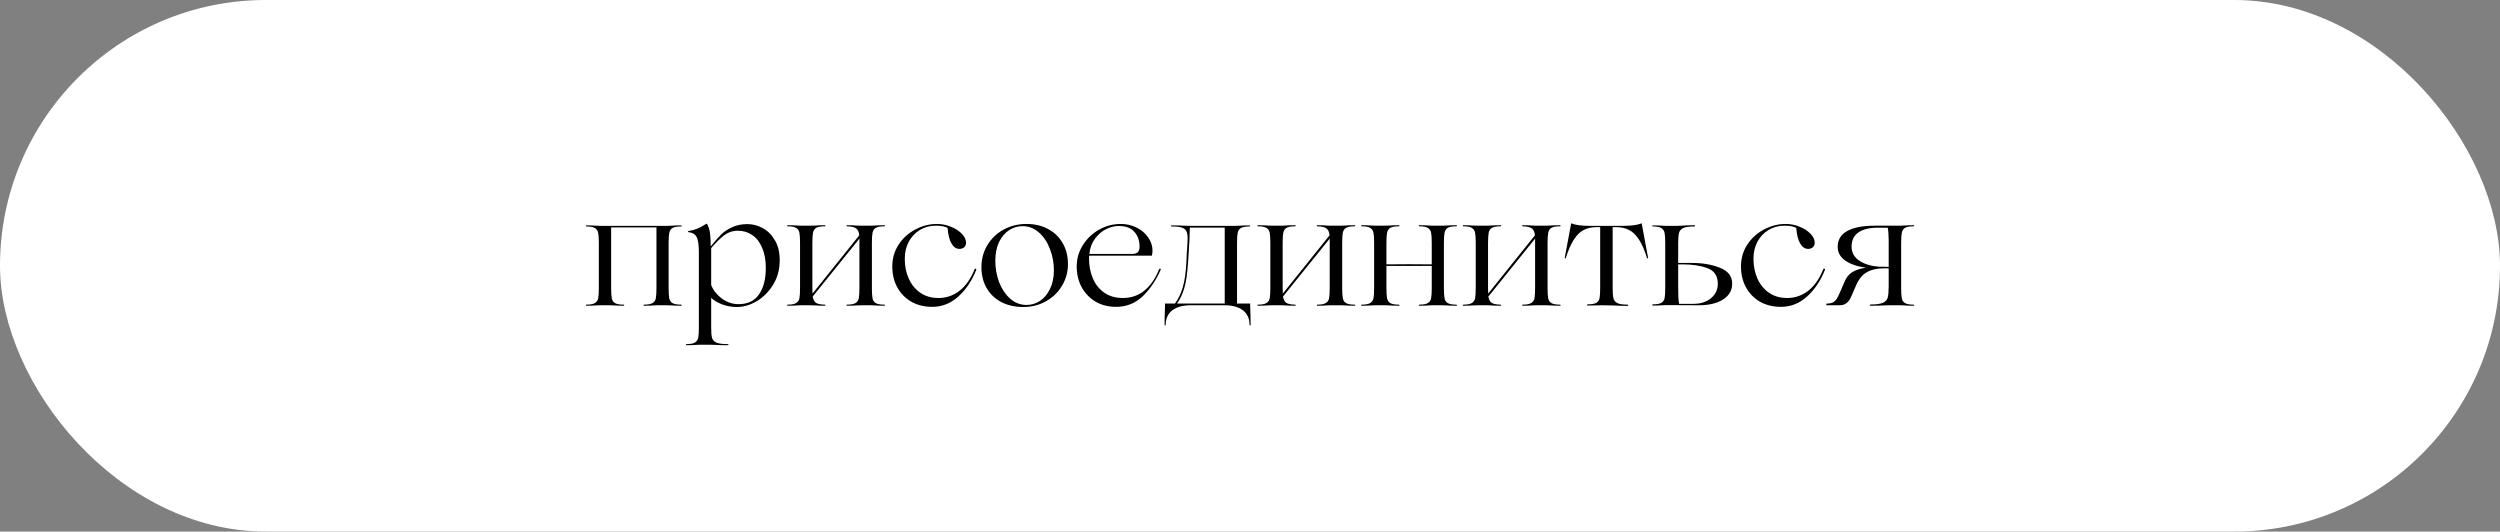
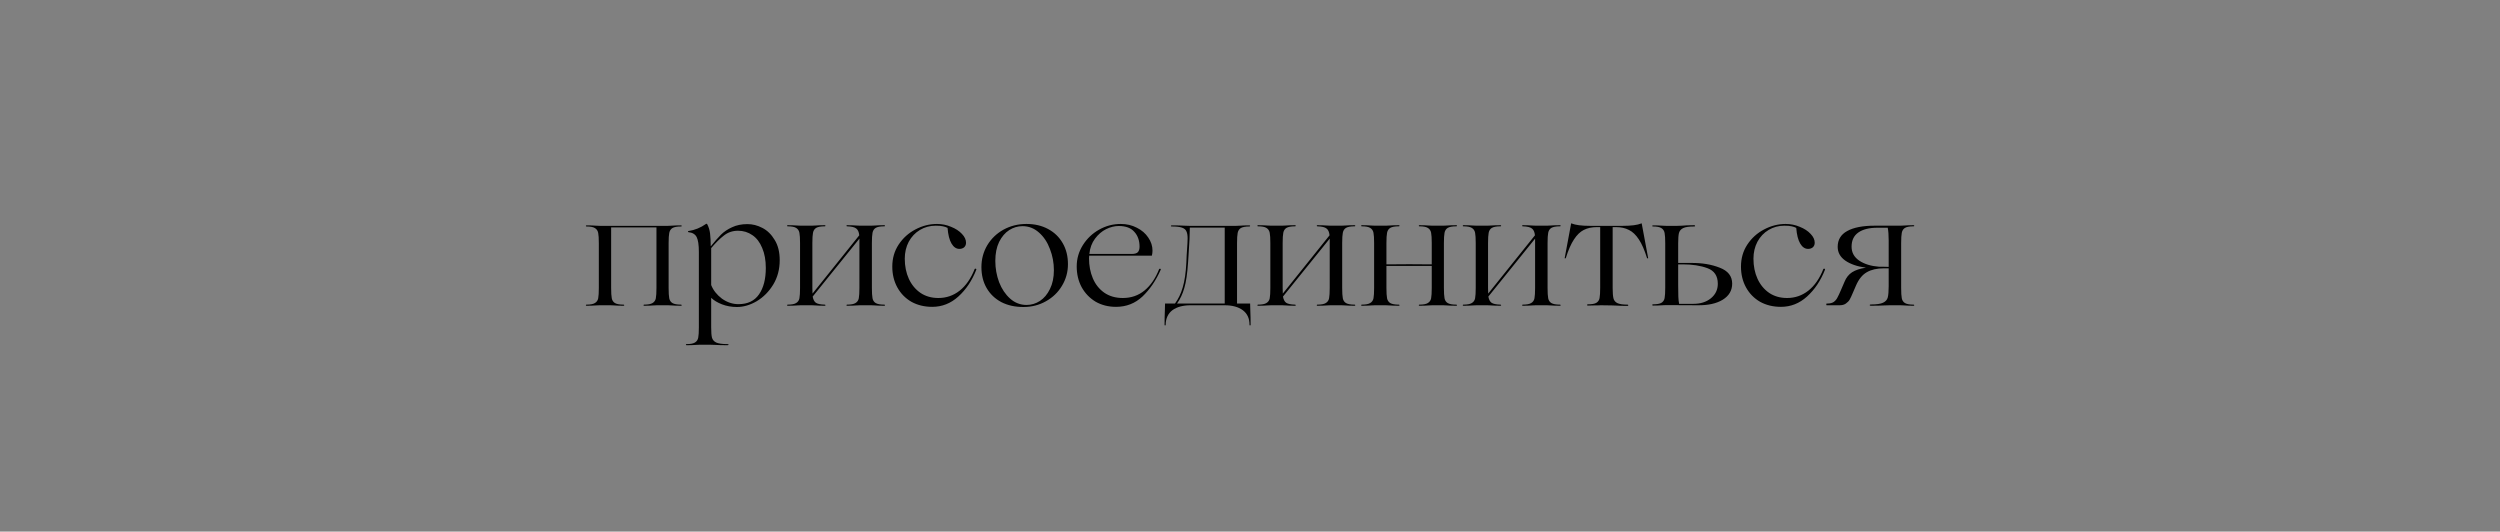
<svg xmlns="http://www.w3.org/2000/svg" width="475" height="101" viewBox="0 0 475 101" fill="none">
  <rect x="0" y="0" width="475" height="101" fill="#808080" stroke="none" />
-   <rect width="475" height="101" rx="50.5" fill="white" />
-   <path d="M129.377 57.88C129.477 57.88 129.527 57.92 129.527 58C129.527 58.06 129.477 58.09 129.377 58.09C128.657 58.09 128.057 58.07 127.577 58.03C127.437 58.01 127.217 58 126.917 58H124.847C124.547 58 124.327 58.01 124.187 58.03C123.707 58.07 123.107 58.09 122.387 58.09C122.307 58.09 122.267 58.06 122.267 58C122.267 57.92 122.307 57.88 122.387 57.88C123.127 57.88 123.657 57.78 123.977 57.58C124.317 57.38 124.527 57.08 124.607 56.68C124.687 56.26 124.727 55.6 124.727 54.7V43.21H116.117V54.7C116.117 55.6 116.157 56.26 116.237 56.68C116.317 57.08 116.517 57.38 116.837 57.58C117.177 57.78 117.717 57.88 118.457 57.88C118.557 57.88 118.607 57.92 118.607 58C118.607 58.06 118.557 58.09 118.457 58.09C117.737 58.09 117.137 58.07 116.657 58.03C116.497 58.01 116.267 58 115.967 58H113.927C113.627 58 113.397 58.01 113.237 58.03C112.717 58.07 112.117 58.09 111.437 58.09C111.357 58.09 111.317 58.06 111.317 58C111.317 57.92 111.357 57.88 111.437 57.88C112.177 57.88 112.707 57.78 113.027 57.58C113.367 57.38 113.577 57.08 113.657 56.68C113.737 56.26 113.777 55.6 113.777 54.7V46.21C113.777 45.31 113.737 44.66 113.657 44.26C113.577 43.84 113.367 43.53 113.027 43.33C112.707 43.13 112.177 43.03 111.437 43.03C111.357 43.03 111.317 43 111.317 42.94C111.317 42.86 111.357 42.82 111.437 42.82C112.117 42.82 112.717 42.84 113.237 42.88C113.397 42.9 113.627 42.91 113.927 42.91H126.917C127.217 42.91 127.437 42.9 127.577 42.88C128.057 42.84 128.657 42.82 129.377 42.82C129.477 42.82 129.527 42.86 129.527 42.94C129.527 43 129.477 43.03 129.377 43.03C128.637 43.03 128.097 43.13 127.757 43.33C127.437 43.53 127.237 43.84 127.157 44.26C127.077 44.66 127.037 45.31 127.037 46.21V54.7C127.037 55.6 127.077 56.26 127.157 56.68C127.237 57.08 127.437 57.38 127.757 57.58C128.097 57.78 128.637 57.88 129.377 57.88ZM142.024 42.58C142.984 42.58 143.924 42.82 144.844 43.3C145.784 43.78 146.564 44.54 147.184 45.58C147.824 46.6 148.144 47.89 148.144 49.45C148.144 51.17 147.734 52.71 146.914 54.07C146.094 55.41 145.054 56.46 143.794 57.22C142.534 57.96 141.274 58.33 140.014 58.33C138.994 58.33 138.044 58.16 137.164 57.82C136.304 57.48 135.624 57.07 135.124 56.59V62.2C135.124 63.1 135.174 63.75 135.274 64.15C135.394 64.57 135.664 64.88 136.084 65.08C136.524 65.28 137.234 65.38 138.214 65.38C138.354 65.38 138.424 65.41 138.424 65.47C138.424 65.55 138.354 65.59 138.214 65.59C137.314 65.59 136.524 65.57 135.844 65.53C135.644 65.51 135.344 65.5 134.944 65.5H132.934C132.634 65.5 132.404 65.51 132.244 65.53C131.724 65.57 131.124 65.59 130.444 65.59C130.364 65.59 130.324 65.55 130.324 65.47C130.324 65.41 130.364 65.38 130.444 65.38C131.184 65.38 131.714 65.28 132.034 65.08C132.374 64.88 132.584 64.57 132.664 64.15C132.744 63.75 132.784 63.1 132.784 62.2V47.89C132.784 46.53 132.644 45.58 132.364 45.04C132.084 44.5 131.564 44.19 130.804 44.11C130.744 44.09 130.714 44.06 130.714 44.02C130.714 43.96 130.744 43.92 130.804 43.9C132.004 43.72 133.114 43.27 134.134 42.55C134.174 42.53 134.214 42.52 134.254 42.52C134.294 42.5 134.324 42.51 134.344 42.55C134.644 43.09 134.834 43.7 134.914 44.38C134.994 45.06 135.034 45.85 135.034 46.75H135.094C135.794 45.87 136.424 45.15 136.984 44.59C137.544 44.03 138.244 43.56 139.084 43.18C139.924 42.78 140.904 42.58 142.024 42.58ZM140.224 43.84C139.204 43.84 138.314 44.14 137.554 44.74C136.794 45.32 135.984 46.12 135.124 47.14V54.16C135.524 55.16 136.204 56.02 137.164 56.74C138.144 57.44 139.194 57.79 140.314 57.79C142.054 57.79 143.354 57.17 144.214 55.93C145.074 54.69 145.504 53.02 145.504 50.92C145.504 49.44 145.274 48.17 144.814 47.11C144.374 46.03 143.754 45.22 142.954 44.68C142.154 44.12 141.244 43.84 140.224 43.84ZM167.999 57.88C168.099 57.88 168.149 57.92 168.149 58C168.149 58.06 168.099 58.09 167.999 58.09C167.279 58.09 166.679 58.07 166.199 58.03C166.039 58.01 165.809 58 165.509 58H163.439C163.139 58 162.909 58.01 162.749 58.03C162.269 58.07 161.669 58.09 160.949 58.09C160.869 58.09 160.829 58.06 160.829 58C160.829 57.92 160.869 57.88 160.949 57.88C161.689 57.88 162.219 57.78 162.539 57.58C162.879 57.38 163.089 57.08 163.169 56.68C163.249 56.26 163.289 55.6 163.289 54.7V46.18V45.34L154.409 56.35C154.509 56.91 154.709 57.3 155.009 57.52C155.329 57.74 155.889 57.86 156.689 57.88C156.789 57.88 156.839 57.92 156.839 58C156.839 58.06 156.789 58.09 156.689 58.09C155.969 58.09 155.369 58.07 154.889 58.03C154.749 58.01 154.529 58 154.229 58H152.159C151.859 58 151.629 58.01 151.469 58.03C150.949 58.07 150.349 58.09 149.669 58.09C149.589 58.09 149.549 58.06 149.549 58C149.549 57.92 149.589 57.88 149.669 57.88C150.409 57.88 150.939 57.78 151.259 57.58C151.599 57.38 151.809 57.08 151.889 56.68C151.969 56.26 152.009 55.6 152.009 54.7V46.18C152.009 45.28 151.969 44.63 151.889 44.23C151.809 43.81 151.599 43.5 151.259 43.3C150.939 43.1 150.409 43 149.669 43C149.589 43 149.549 42.97 149.549 42.91C149.549 42.83 149.589 42.79 149.669 42.79C150.349 42.79 150.949 42.81 151.469 42.85C151.629 42.87 151.859 42.88 152.159 42.88H154.229C154.529 42.88 154.749 42.87 154.889 42.85C155.369 42.81 155.969 42.79 156.689 42.79C156.789 42.79 156.839 42.83 156.839 42.91C156.839 42.97 156.789 43 156.689 43C155.949 43 155.409 43.1 155.069 43.3C154.749 43.5 154.549 43.81 154.469 44.23C154.389 44.63 154.349 45.28 154.349 46.18V54.7C154.349 55.2 154.359 55.56 154.379 55.78L163.259 44.71C163.199 44.09 163.009 43.66 162.689 43.42C162.369 43.16 161.789 43.02 160.949 43C160.869 43 160.829 42.97 160.829 42.91C160.829 42.83 160.869 42.79 160.949 42.79C161.669 42.79 162.269 42.81 162.749 42.85C162.909 42.87 163.139 42.88 163.439 42.88H165.509C165.809 42.88 166.039 42.87 166.199 42.85C166.679 42.81 167.279 42.79 167.999 42.79C168.099 42.79 168.149 42.83 168.149 42.91C168.149 42.97 168.099 43 167.999 43C167.259 43 166.719 43.1 166.379 43.3C166.059 43.5 165.859 43.81 165.779 44.23C165.699 44.63 165.659 45.28 165.659 46.18V54.7C165.659 55.6 165.699 56.26 165.779 56.68C165.859 57.08 166.059 57.38 166.379 57.58C166.719 57.78 167.259 57.88 167.999 57.88ZM177.126 58.3C175.646 58.3 174.326 57.98 173.166 57.34C172.026 56.68 171.136 55.77 170.496 54.61C169.856 53.45 169.536 52.13 169.536 50.65C169.536 49.09 169.936 47.7 170.736 46.48C171.556 45.24 172.616 44.28 173.916 43.6C175.236 42.9 176.606 42.55 178.026 42.55C178.966 42.55 179.856 42.73 180.696 43.09C181.556 43.43 182.246 43.88 182.766 44.44C183.286 44.98 183.546 45.54 183.546 46.12C183.546 46.48 183.426 46.77 183.186 46.99C182.946 47.19 182.646 47.29 182.286 47.29C181.686 47.29 181.186 46.95 180.786 46.27C180.386 45.59 180.136 44.6 180.036 43.3C179.776 43.16 179.486 43.06 179.166 43C178.846 42.92 178.386 42.88 177.786 42.88C176.686 42.88 175.686 43.15 174.786 43.69C173.886 44.23 173.176 44.98 172.656 45.94C172.156 46.9 171.906 47.97 171.906 49.15C171.906 50.57 172.166 51.85 172.686 52.99C173.206 54.11 173.946 55 174.906 55.66C175.866 56.3 176.996 56.62 178.296 56.62C179.796 56.62 181.136 56.16 182.316 55.24C183.516 54.3 184.476 52.92 185.196 51.1L185.316 51.04C185.376 51.04 185.426 51.06 185.466 51.1C185.506 51.14 185.516 51.19 185.496 51.25C184.676 53.33 183.536 55.03 182.076 56.35C180.636 57.65 178.986 58.3 177.126 58.3ZM194.45 58.33C192.85 58.33 191.45 58.02 190.25 57.4C189.05 56.76 188.12 55.87 187.46 54.73C186.8 53.59 186.47 52.26 186.47 50.74C186.47 49.24 186.84 47.86 187.58 46.6C188.34 45.34 189.37 44.35 190.67 43.63C191.99 42.91 193.44 42.55 195.02 42.55C196.58 42.55 197.95 42.87 199.13 43.51C200.33 44.15 201.26 45.05 201.92 46.21C202.58 47.35 202.91 48.68 202.91 50.2C202.91 51.68 202.53 53.05 201.77 54.31C201.03 55.55 200.01 56.53 198.71 57.25C197.43 57.97 196.01 58.33 194.45 58.33ZM195.05 57.94C195.95 57.94 196.79 57.69 197.57 57.19C198.37 56.67 199.01 55.91 199.49 54.91C199.99 53.91 200.24 52.72 200.24 51.34C200.24 49.94 199.99 48.6 199.49 47.32C199.01 46.02 198.31 44.97 197.39 44.17C196.49 43.37 195.45 42.97 194.27 42.97C193.37 42.97 192.53 43.22 191.75 43.72C190.97 44.22 190.33 44.97 189.83 45.97C189.35 46.97 189.11 48.17 189.11 49.57C189.11 50.97 189.35 52.32 189.83 53.62C190.33 54.9 191.03 55.94 191.93 56.74C192.83 57.54 193.87 57.94 195.05 57.94ZM220.235 51.13C220.315 51.05 220.395 51.03 220.475 51.07C220.555 51.11 220.575 51.17 220.535 51.25C219.635 53.29 218.485 54.98 217.085 56.32C215.685 57.64 214.005 58.3 212.045 58.3C210.585 58.3 209.285 57.97 208.145 57.31C207.025 56.63 206.145 55.71 205.505 54.55C204.885 53.39 204.575 52.08 204.575 50.62C204.575 49.16 204.965 47.81 205.745 46.57C206.525 45.33 207.555 44.35 208.835 43.63C210.115 42.91 211.485 42.55 212.945 42.55C214.065 42.55 215.085 42.79 216.005 43.27C216.925 43.73 217.645 44.35 218.165 45.13C218.705 45.91 218.975 46.74 218.975 47.62C218.975 47.92 218.935 48.24 218.855 48.58H206.945C206.925 48.7 206.915 48.87 206.915 49.09C206.915 50.47 207.155 51.73 207.635 52.87C208.115 54.01 208.835 54.92 209.795 55.6C210.775 56.28 211.955 56.62 213.335 56.62C214.935 56.62 216.315 56.14 217.475 55.18C218.635 54.22 219.555 52.87 220.235 51.13ZM212.555 42.94C211.775 42.94 210.975 43.14 210.155 43.54C209.355 43.94 208.655 44.54 208.055 45.34C207.455 46.14 207.095 47.11 206.975 48.25H215.045C215.585 48.25 215.965 48.14 216.185 47.92C216.405 47.68 216.515 47.33 216.515 46.87C216.515 45.71 216.185 44.77 215.525 44.05C214.885 43.31 213.895 42.94 212.555 42.94ZM237.527 57.76C237.527 58.2 237.537 58.57 237.557 58.87C237.597 59.83 237.617 60.77 237.617 61.69C237.617 61.79 237.577 61.84 237.497 61.84C237.437 61.84 237.407 61.79 237.407 61.69C237.407 60.49 236.977 59.57 236.117 58.93C235.277 58.31 234.127 58 232.667 58H226.217C224.777 58 223.627 58.31 222.767 58.93C221.927 59.57 221.497 60.49 221.477 61.69C221.477 61.79 221.437 61.84 221.357 61.84C221.297 61.84 221.267 61.79 221.267 61.69C221.267 60.77 221.287 59.83 221.327 58.87C221.347 58.57 221.357 58.2 221.357 57.76V57.67H223.247C223.887 56.81 224.377 55.79 224.717 54.61C225.077 53.41 225.307 51.84 225.407 49.9L225.467 48.49L225.617 46.21C225.637 45.99 225.647 45.68 225.647 45.28C225.647 44.7 225.567 44.25 225.407 43.93C225.267 43.61 224.977 43.38 224.537 43.24C224.117 43.1 223.487 43.03 222.647 43.03C222.527 43.03 222.467 43 222.467 42.94C222.467 42.86 222.527 42.82 222.647 42.82C223.587 42.82 224.377 42.84 225.017 42.88C225.237 42.9 225.547 42.91 225.947 42.91H234.887C235.187 42.91 235.417 42.9 235.577 42.88C236.097 42.84 236.697 42.82 237.377 42.82C237.477 42.82 237.527 42.86 237.527 42.94C237.527 43 237.477 43.03 237.377 43.03C236.637 43.03 236.097 43.13 235.757 43.33C235.437 43.53 235.237 43.84 235.157 44.26C235.077 44.66 235.037 45.31 235.037 46.21V57.67H237.527V57.76ZM232.697 57.67V43.24H226.067C226.067 44.4 225.987 46.13 225.827 48.43L225.737 49.81C225.597 51.95 225.357 53.59 225.017 54.73C224.697 55.85 224.237 56.83 223.637 57.67H232.697ZM257.355 57.88C257.455 57.88 257.505 57.92 257.505 58C257.505 58.06 257.455 58.09 257.355 58.09C256.635 58.09 256.035 58.07 255.555 58.03C255.395 58.01 255.165 58 254.865 58H252.795C252.495 58 252.265 58.01 252.105 58.03C251.625 58.07 251.025 58.09 250.305 58.09C250.225 58.09 250.185 58.06 250.185 58C250.185 57.92 250.225 57.88 250.305 57.88C251.045 57.88 251.575 57.78 251.895 57.58C252.235 57.38 252.445 57.08 252.525 56.68C252.605 56.26 252.645 55.6 252.645 54.7V46.18V45.34L243.765 56.35C243.865 56.91 244.065 57.3 244.365 57.52C244.685 57.74 245.245 57.86 246.045 57.88C246.145 57.88 246.195 57.92 246.195 58C246.195 58.06 246.145 58.09 246.045 58.09C245.325 58.09 244.725 58.07 244.245 58.03C244.105 58.01 243.885 58 243.585 58H241.515C241.215 58 240.985 58.01 240.825 58.03C240.305 58.07 239.705 58.09 239.025 58.09C238.945 58.09 238.905 58.06 238.905 58C238.905 57.92 238.945 57.88 239.025 57.88C239.765 57.88 240.295 57.78 240.615 57.58C240.955 57.38 241.165 57.08 241.245 56.68C241.325 56.26 241.365 55.6 241.365 54.7V46.18C241.365 45.28 241.325 44.63 241.245 44.23C241.165 43.81 240.955 43.5 240.615 43.3C240.295 43.1 239.765 43 239.025 43C238.945 43 238.905 42.97 238.905 42.91C238.905 42.83 238.945 42.79 239.025 42.79C239.705 42.79 240.305 42.81 240.825 42.85C240.985 42.87 241.215 42.88 241.515 42.88H243.585C243.885 42.88 244.105 42.87 244.245 42.85C244.725 42.81 245.325 42.79 246.045 42.79C246.145 42.79 246.195 42.83 246.195 42.91C246.195 42.97 246.145 43 246.045 43C245.305 43 244.765 43.1 244.425 43.3C244.105 43.5 243.905 43.81 243.825 44.23C243.745 44.63 243.705 45.28 243.705 46.18V54.7C243.705 55.2 243.715 55.56 243.735 55.78L252.615 44.71C252.555 44.09 252.365 43.66 252.045 43.42C251.725 43.16 251.145 43.02 250.305 43C250.225 43 250.185 42.97 250.185 42.91C250.185 42.83 250.225 42.79 250.305 42.79C251.025 42.79 251.625 42.81 252.105 42.85C252.265 42.87 252.495 42.88 252.795 42.88H254.865C255.165 42.88 255.395 42.87 255.555 42.85C256.035 42.81 256.635 42.79 257.355 42.79C257.455 42.79 257.505 42.83 257.505 42.91C257.505 42.97 257.455 43 257.355 43C256.615 43 256.075 43.1 255.735 43.3C255.415 43.5 255.215 43.81 255.135 44.23C255.055 44.63 255.015 45.28 255.015 46.18V54.7C255.015 55.6 255.055 56.26 255.135 56.68C255.215 57.08 255.415 57.38 255.735 57.58C256.075 57.78 256.615 57.88 257.355 57.88ZM276.682 57.88C276.782 57.88 276.832 57.92 276.832 58C276.832 58.06 276.782 58.09 276.682 58.09C275.962 58.09 275.362 58.07 274.882 58.03C274.742 58.01 274.522 58 274.222 58H272.152C271.852 58 271.632 58.01 271.492 58.03C271.012 58.07 270.412 58.09 269.692 58.09C269.612 58.09 269.572 58.06 269.572 58C269.572 57.92 269.612 57.88 269.692 57.88C270.432 57.88 270.962 57.78 271.282 57.58C271.622 57.38 271.832 57.08 271.912 56.68C271.992 56.26 272.032 55.6 272.032 54.7V50.53H267.802H263.422V54.7C263.422 55.6 263.462 56.26 263.542 56.68C263.622 57.08 263.822 57.38 264.142 57.58C264.482 57.78 265.022 57.88 265.762 57.88C265.862 57.88 265.912 57.92 265.912 58C265.912 58.06 265.862 58.09 265.762 58.09C265.042 58.09 264.442 58.07 263.962 58.03C263.802 58.01 263.572 58 263.272 58H261.232C260.932 58 260.702 58.01 260.542 58.03C260.022 58.07 259.422 58.09 258.742 58.09C258.662 58.09 258.622 58.06 258.622 58C258.622 57.92 258.662 57.88 258.742 57.88C259.482 57.88 260.012 57.78 260.332 57.58C260.672 57.38 260.882 57.08 260.962 56.68C261.042 56.26 261.082 55.6 261.082 54.7V46.18C261.082 45.28 261.042 44.63 260.962 44.23C260.882 43.81 260.672 43.5 260.332 43.3C260.012 43.1 259.482 43 258.742 43C258.662 43 258.622 42.97 258.622 42.91C258.622 42.83 258.662 42.79 258.742 42.79C259.422 42.79 260.022 42.81 260.542 42.85C260.702 42.87 260.932 42.88 261.232 42.88H263.272C263.572 42.88 263.802 42.87 263.962 42.85C264.442 42.81 265.042 42.79 265.762 42.79C265.862 42.79 265.912 42.83 265.912 42.91C265.912 42.97 265.862 43 265.762 43C265.022 43 264.482 43.1 264.142 43.3C263.822 43.5 263.622 43.81 263.542 44.23C263.462 44.63 263.422 45.28 263.422 46.18V50.23L267.772 50.2L272.032 50.23V46.18C272.032 45.28 271.992 44.63 271.912 44.23C271.832 43.81 271.622 43.5 271.282 43.3C270.962 43.1 270.432 43 269.692 43C269.612 43 269.572 42.97 269.572 42.91C269.572 42.83 269.612 42.79 269.692 42.79C270.412 42.79 271.012 42.81 271.492 42.85C271.632 42.87 271.852 42.88 272.152 42.88H274.222C274.522 42.88 274.742 42.87 274.882 42.85C275.362 42.81 275.962 42.79 276.682 42.79C276.782 42.79 276.832 42.83 276.832 42.91C276.832 42.97 276.782 43 276.682 43C275.942 43 275.402 43.1 275.062 43.3C274.742 43.5 274.542 43.81 274.462 44.23C274.382 44.63 274.342 45.28 274.342 46.18V54.7C274.342 55.6 274.382 56.26 274.462 56.68C274.542 57.08 274.742 57.38 275.062 57.58C275.402 57.78 275.942 57.88 276.682 57.88ZM296.378 57.88C296.478 57.88 296.528 57.92 296.528 58C296.528 58.06 296.478 58.09 296.378 58.09C295.658 58.09 295.058 58.07 294.578 58.03C294.418 58.01 294.188 58 293.888 58H291.818C291.518 58 291.288 58.01 291.128 58.03C290.648 58.07 290.048 58.09 289.328 58.09C289.248 58.09 289.208 58.06 289.208 58C289.208 57.92 289.248 57.88 289.328 57.88C290.068 57.88 290.598 57.78 290.918 57.58C291.258 57.38 291.468 57.08 291.548 56.68C291.628 56.26 291.668 55.6 291.668 54.7V46.18V45.34L282.788 56.35C282.888 56.91 283.088 57.3 283.388 57.52C283.708 57.74 284.268 57.86 285.068 57.88C285.168 57.88 285.218 57.92 285.218 58C285.218 58.06 285.168 58.09 285.068 58.09C284.348 58.09 283.748 58.07 283.268 58.03C283.128 58.01 282.908 58 282.608 58H280.538C280.238 58 280.008 58.01 279.848 58.03C279.328 58.07 278.728 58.09 278.048 58.09C277.968 58.09 277.928 58.06 277.928 58C277.928 57.92 277.968 57.88 278.048 57.88C278.788 57.88 279.318 57.78 279.638 57.58C279.978 57.38 280.188 57.08 280.268 56.68C280.348 56.26 280.388 55.6 280.388 54.7V46.18C280.388 45.28 280.348 44.63 280.268 44.23C280.188 43.81 279.978 43.5 279.638 43.3C279.318 43.1 278.788 43 278.048 43C277.968 43 277.928 42.97 277.928 42.91C277.928 42.83 277.968 42.79 278.048 42.79C278.728 42.79 279.328 42.81 279.848 42.85C280.008 42.87 280.238 42.88 280.538 42.88H282.608C282.908 42.88 283.128 42.87 283.268 42.85C283.748 42.81 284.348 42.79 285.068 42.79C285.168 42.79 285.218 42.83 285.218 42.91C285.218 42.97 285.168 43 285.068 43C284.328 43 283.788 43.1 283.448 43.3C283.128 43.5 282.928 43.81 282.848 44.23C282.768 44.63 282.728 45.28 282.728 46.18V54.7C282.728 55.2 282.738 55.56 282.758 55.78L291.638 44.71C291.578 44.09 291.388 43.66 291.068 43.42C290.748 43.16 290.168 43.02 289.328 43C289.248 43 289.208 42.97 289.208 42.91C289.208 42.83 289.248 42.79 289.328 42.79C290.048 42.79 290.648 42.81 291.128 42.85C291.288 42.87 291.518 42.88 291.818 42.88H293.888C294.188 42.88 294.418 42.87 294.578 42.85C295.058 42.81 295.658 42.79 296.378 42.79C296.478 42.79 296.528 42.83 296.528 42.91C296.528 42.97 296.478 43 296.378 43C295.638 43 295.098 43.1 294.758 43.3C294.438 43.5 294.238 43.81 294.158 44.23C294.078 44.63 294.038 45.28 294.038 46.18V54.7C294.038 55.6 294.078 56.26 294.158 56.68C294.238 57.08 294.438 57.38 294.758 57.58C295.098 57.78 295.638 57.88 296.378 57.88ZM304.155 58C303.855 58 303.635 58.01 303.495 58.03C303.355 58.03 303.145 58.03 302.865 58.03C302.605 58.05 302.215 58.06 301.695 58.06C301.595 58.06 301.545 58.02 301.545 57.94C301.545 57.86 301.595 57.82 301.695 57.82C302.435 57.82 302.965 57.73 303.285 57.55C303.625 57.35 303.835 57.05 303.915 56.65C303.995 56.23 304.035 55.57 304.035 54.67V43.15H303.435C302.455 43.15 301.615 43.33 300.915 43.69C300.235 44.03 299.615 44.63 299.055 45.49C298.495 46.33 297.975 47.52 297.495 49.06C297.475 49.08 297.435 49.09 297.375 49.09C297.315 49.09 297.285 49.08 297.285 49.06L298.515 42.46C298.535 42.42 298.565 42.42 298.605 42.46C299.345 42.76 300.505 42.91 302.085 42.91H308.325C309.925 42.91 311.095 42.76 311.835 42.46C311.875 42.42 311.905 42.42 311.925 42.46L313.155 49.06C313.135 49.08 313.095 49.09 313.035 49.09C312.995 49.09 312.965 49.08 312.945 49.06C312.465 47.52 311.945 46.33 311.385 45.49C310.825 44.63 310.195 44.03 309.495 43.69C308.815 43.33 307.985 43.15 307.005 43.15H306.405V54.7C306.405 55.6 306.455 56.26 306.555 56.68C306.655 57.08 306.895 57.38 307.275 57.58C307.675 57.78 308.325 57.88 309.225 57.88C309.325 57.88 309.375 57.92 309.375 58C309.375 58.08 309.325 58.12 309.225 58.12C308.385 58.12 307.665 58.1 307.065 58.06C306.865 58.04 306.585 58.03 306.225 58.03L304.155 58ZM316.544 57.97C316.244 57.97 316.014 57.98 315.854 58C315.334 58.04 314.734 58.06 314.054 58.06C313.974 58.06 313.934 58.02 313.934 57.94C313.934 57.86 313.974 57.82 314.054 57.82C314.794 57.82 315.324 57.73 315.644 57.55C315.984 57.35 316.194 57.05 316.274 56.65C316.354 56.23 316.394 55.57 316.394 54.67V46.21C316.394 45.31 316.354 44.66 316.274 44.26C316.194 43.84 315.984 43.53 315.644 43.33C315.324 43.13 314.794 43.03 314.054 43.03C313.974 43.03 313.934 43 313.934 42.94C313.934 42.86 313.974 42.82 314.054 42.82C314.734 42.82 315.334 42.84 315.854 42.88C316.014 42.9 316.244 42.91 316.544 42.91H318.674L319.574 42.88C320.054 42.82 320.824 42.79 321.884 42.79C322.004 42.79 322.064 42.83 322.064 42.91C322.084 42.99 322.024 43.03 321.884 43.03C320.924 43.03 320.234 43.13 319.814 43.33C319.394 43.53 319.124 43.84 319.004 44.26C318.904 44.66 318.854 45.31 318.854 46.21V49.96H321.314C323.374 49.94 325.184 50.24 326.744 50.86C328.324 51.46 329.114 52.47 329.114 53.89C329.114 55.19 328.514 56.21 327.314 56.95C326.134 57.67 324.564 58.02 322.604 58L316.544 57.97ZM321.734 57.73C323.094 57.73 324.204 57.38 325.064 56.68C325.944 55.96 326.384 55.04 326.384 53.92C326.384 52.42 325.724 51.43 324.404 50.95C323.104 50.47 321.544 50.23 319.724 50.23H318.854V54.19C318.854 55.09 318.864 55.81 318.884 56.35C318.904 56.89 318.954 57.35 319.034 57.73H321.734ZM338.376 58.3C336.896 58.3 335.576 57.98 334.416 57.34C333.276 56.68 332.386 55.77 331.746 54.61C331.106 53.45 330.786 52.13 330.786 50.65C330.786 49.09 331.186 47.7 331.986 46.48C332.806 45.24 333.866 44.28 335.166 43.6C336.486 42.9 337.856 42.55 339.276 42.55C340.216 42.55 341.106 42.73 341.946 43.09C342.806 43.43 343.496 43.88 344.016 44.44C344.536 44.98 344.796 45.54 344.796 46.12C344.796 46.48 344.676 46.77 344.436 46.99C344.196 47.19 343.896 47.29 343.536 47.29C342.936 47.29 342.436 46.95 342.036 46.27C341.636 45.59 341.386 44.6 341.286 43.3C341.026 43.16 340.736 43.06 340.416 43C340.096 42.92 339.636 42.88 339.036 42.88C337.936 42.88 336.936 43.15 336.036 43.69C335.136 44.23 334.426 44.98 333.906 45.94C333.406 46.9 333.156 47.97 333.156 49.15C333.156 50.57 333.416 51.85 333.936 52.99C334.456 54.11 335.196 55 336.156 55.66C337.116 56.3 338.246 56.62 339.546 56.62C341.046 56.62 342.386 56.16 343.566 55.24C344.766 54.3 345.726 52.92 346.446 51.1L346.566 51.04C346.626 51.04 346.676 51.06 346.716 51.1C346.756 51.14 346.766 51.19 346.746 51.25C345.926 53.33 344.786 55.03 343.326 56.35C341.886 57.65 340.236 58.3 338.376 58.3ZM363.56 57.88C363.66 57.88 363.71 57.92 363.71 58C363.71 58.06 363.66 58.09 363.56 58.09C362.88 58.09 362.28 58.07 361.76 58.03C361.6 58.01 361.37 58 361.07 58H359.06C358.62 58 358.28 58.01 358.04 58.03C357.36 58.07 356.5 58.09 355.46 58.09C355.32 58.09 355.25 58.05 355.25 57.97C355.25 57.89 355.32 57.85 355.46 57.85C356.54 57.85 357.31 57.74 357.77 57.52C358.25 57.3 358.55 56.97 358.67 56.53C358.79 56.07 358.85 55.35 358.85 54.37V50.98H357.92C356.62 50.98 355.54 51.23 354.68 51.73C353.84 52.21 353.16 53.05 352.64 54.25L352.07 55.57C351.81 56.19 351.6 56.64 351.44 56.92C351.28 57.2 351.04 57.45 350.72 57.67C350.42 57.89 350.02 58 349.52 58H347.06C347.02 58 347 57.95 347 57.85C347 57.73 347.02 57.67 347.06 57.67H347.21C347.71 57.67 348.11 57.57 348.41 57.37C348.71 57.15 348.94 56.88 349.1 56.56C349.28 56.24 349.51 55.75 349.79 55.09L350.45 53.56C350.77 52.76 351.25 52.15 351.89 51.73C352.55 51.31 353.43 51.02 354.53 50.86C352.89 50.64 351.58 50.19 350.6 49.51C349.64 48.83 349.16 47.96 349.16 46.9C349.16 45.56 349.76 44.56 350.96 43.9C352.18 43.22 353.92 42.88 356.18 42.88H361.07C361.37 42.88 361.6 42.87 361.76 42.85C362.28 42.81 362.88 42.79 363.56 42.79C363.66 42.79 363.71 42.83 363.71 42.91C363.71 42.97 363.66 43 363.56 43C362.82 43 362.28 43.1 361.94 43.3C361.62 43.5 361.42 43.81 361.34 44.23C361.26 44.63 361.22 45.28 361.22 46.18V54.7C361.22 55.6 361.26 56.26 361.34 56.68C361.42 57.08 361.62 57.38 361.94 57.58C362.28 57.78 362.82 57.88 363.56 57.88ZM351.8 46.87C351.8 47.97 352.28 48.85 353.24 49.51C354.22 50.17 355.48 50.56 357.02 50.68H357.86L358.85 50.71V45.7C358.85 44.68 358.79 43.87 358.67 43.27H356.69C355.15 43.27 353.95 43.57 353.09 44.17C352.23 44.77 351.8 45.67 351.8 46.87Z" fill="black" />
+   <path d="M129.377 57.88C129.477 57.88 129.527 57.92 129.527 58C129.527 58.06 129.477 58.09 129.377 58.09C128.657 58.09 128.057 58.07 127.577 58.03C127.437 58.01 127.217 58 126.917 58H124.847C124.547 58 124.327 58.01 124.187 58.03C123.707 58.07 123.107 58.09 122.387 58.09C122.307 58.09 122.267 58.06 122.267 58C122.267 57.92 122.307 57.88 122.387 57.88C123.127 57.88 123.657 57.78 123.977 57.58C124.317 57.38 124.527 57.08 124.607 56.68C124.687 56.26 124.727 55.6 124.727 54.7V43.21H116.117V54.7C116.117 55.6 116.157 56.26 116.237 56.68C116.317 57.08 116.517 57.38 116.837 57.58C117.177 57.78 117.717 57.88 118.457 57.88C118.557 57.88 118.607 57.92 118.607 58C118.607 58.06 118.557 58.09 118.457 58.09C117.737 58.09 117.137 58.07 116.657 58.03C116.497 58.01 116.267 58 115.967 58H113.927C113.627 58 113.397 58.01 113.237 58.03C112.717 58.07 112.117 58.09 111.437 58.09C111.357 58.09 111.317 58.06 111.317 58C111.317 57.92 111.357 57.88 111.437 57.88C112.177 57.88 112.707 57.78 113.027 57.58C113.367 57.38 113.577 57.08 113.657 56.68C113.737 56.26 113.777 55.6 113.777 54.7V46.21C113.777 45.31 113.737 44.66 113.657 44.26C113.577 43.84 113.367 43.53 113.027 43.33C112.707 43.13 112.177 43.03 111.437 43.03C111.357 43.03 111.317 43 111.317 42.94C111.317 42.86 111.357 42.82 111.437 42.82C112.117 42.82 112.717 42.84 113.237 42.88C113.397 42.9 113.627 42.91 113.927 42.91H126.917C127.217 42.91 127.437 42.9 127.577 42.88C128.057 42.84 128.657 42.82 129.377 42.82C129.477 42.82 129.527 42.86 129.527 42.94C129.527 43 129.477 43.03 129.377 43.03C128.637 43.03 128.097 43.13 127.757 43.33C127.437 43.53 127.237 43.84 127.157 44.26C127.077 44.66 127.037 45.31 127.037 46.21V54.7C127.037 55.6 127.077 56.26 127.157 56.68C127.237 57.08 127.437 57.38 127.757 57.58C128.097 57.78 128.637 57.88 129.377 57.88ZM142.024 42.58C142.984 42.58 143.924 42.82 144.844 43.3C145.784 43.78 146.564 44.54 147.184 45.58C147.824 46.6 148.144 47.89 148.144 49.45C148.144 51.17 147.734 52.71 146.914 54.07C146.094 55.41 145.054 56.46 143.794 57.22C142.534 57.96 141.274 58.33 140.014 58.33C138.994 58.33 138.044 58.16 137.164 57.82C136.304 57.48 135.624 57.07 135.124 56.59V62.2C135.124 63.1 135.174 63.75 135.274 64.15C135.394 64.57 135.664 64.88 136.084 65.08C136.524 65.28 137.234 65.38 138.214 65.38C138.354 65.38 138.424 65.41 138.424 65.47C138.424 65.55 138.354 65.59 138.214 65.59C137.314 65.59 136.524 65.57 135.844 65.53C135.644 65.51 135.344 65.5 134.944 65.5H132.934C132.634 65.5 132.404 65.51 132.244 65.53C131.724 65.57 131.124 65.59 130.444 65.59C130.364 65.59 130.324 65.55 130.324 65.47C130.324 65.41 130.364 65.38 130.444 65.38C131.184 65.38 131.714 65.28 132.034 65.08C132.374 64.88 132.584 64.57 132.664 64.15C132.744 63.75 132.784 63.1 132.784 62.2V47.89C132.784 46.53 132.644 45.58 132.364 45.04C132.084 44.5 131.564 44.19 130.804 44.11C130.744 44.09 130.714 44.06 130.714 44.02C130.714 43.96 130.744 43.92 130.804 43.9C132.004 43.72 133.114 43.27 134.134 42.55C134.174 42.53 134.214 42.52 134.254 42.52C134.294 42.5 134.324 42.51 134.344 42.55C134.644 43.09 134.834 43.7 134.914 44.38C134.994 45.06 135.034 45.85 135.034 46.75H135.094C135.794 45.87 136.424 45.15 136.984 44.59C137.544 44.03 138.244 43.56 139.084 43.18C139.924 42.78 140.904 42.58 142.024 42.58ZM140.224 43.84C139.204 43.84 138.314 44.14 137.554 44.74C136.794 45.32 135.984 46.12 135.124 47.14V54.16C135.524 55.16 136.204 56.02 137.164 56.74C138.144 57.44 139.194 57.79 140.314 57.79C142.054 57.79 143.354 57.17 144.214 55.93C145.074 54.69 145.504 53.02 145.504 50.92C145.504 49.44 145.274 48.17 144.814 47.11C144.374 46.03 143.754 45.22 142.954 44.68C142.154 44.12 141.244 43.84 140.224 43.84ZM167.999 57.88C168.099 57.88 168.149 57.92 168.149 58C168.149 58.06 168.099 58.09 167.999 58.09C167.279 58.09 166.679 58.07 166.199 58.03C166.039 58.01 165.809 58 165.509 58H163.439C163.139 58 162.909 58.01 162.749 58.03C162.269 58.07 161.669 58.09 160.949 58.09C160.869 58.09 160.829 58.06 160.829 58C160.829 57.92 160.869 57.88 160.949 57.88C161.689 57.88 162.219 57.78 162.539 57.58C162.879 57.38 163.089 57.08 163.169 56.68C163.249 56.26 163.289 55.6 163.289 54.7V46.18V45.34L154.409 56.35C154.509 56.91 154.709 57.3 155.009 57.52C155.329 57.74 155.889 57.86 156.689 57.88C156.789 57.88 156.839 57.92 156.839 58C156.839 58.06 156.789 58.09 156.689 58.09C155.969 58.09 155.369 58.07 154.889 58.03C154.749 58.01 154.529 58 154.229 58H152.159C151.859 58 151.629 58.01 151.469 58.03C150.949 58.07 150.349 58.09 149.669 58.09C149.589 58.09 149.549 58.06 149.549 58C149.549 57.92 149.589 57.88 149.669 57.88C150.409 57.88 150.939 57.78 151.259 57.58C151.599 57.38 151.809 57.08 151.889 56.68C151.969 56.26 152.009 55.6 152.009 54.7V46.18C152.009 45.28 151.969 44.63 151.889 44.23C151.809 43.81 151.599 43.5 151.259 43.3C150.939 43.1 150.409 43 149.669 43C149.589 43 149.549 42.97 149.549 42.91C149.549 42.83 149.589 42.79 149.669 42.79C150.349 42.79 150.949 42.81 151.469 42.85C151.629 42.87 151.859 42.88 152.159 42.88H154.229C154.529 42.88 154.749 42.87 154.889 42.85C155.369 42.81 155.969 42.79 156.689 42.79C156.789 42.79 156.839 42.83 156.839 42.91C156.839 42.97 156.789 43 156.689 43C155.949 43 155.409 43.1 155.069 43.3C154.749 43.5 154.549 43.81 154.469 44.23C154.389 44.63 154.349 45.28 154.349 46.18V54.7C154.349 55.2 154.359 55.56 154.379 55.78L163.259 44.71C163.199 44.09 163.009 43.66 162.689 43.42C162.369 43.16 161.789 43.02 160.949 43C160.869 43 160.829 42.97 160.829 42.91C160.829 42.83 160.869 42.79 160.949 42.79C161.669 42.79 162.269 42.81 162.749 42.85C162.909 42.87 163.139 42.88 163.439 42.88H165.509C165.809 42.88 166.039 42.87 166.199 42.85C166.679 42.81 167.279 42.79 167.999 42.79C168.099 42.79 168.149 42.83 168.149 42.91C168.149 42.97 168.099 43 167.999 43C167.259 43 166.719 43.1 166.379 43.3C166.059 43.5 165.859 43.81 165.779 44.23C165.699 44.63 165.659 45.28 165.659 46.18V54.7C165.659 55.6 165.699 56.26 165.779 56.68C165.859 57.08 166.059 57.38 166.379 57.58C166.719 57.78 167.259 57.88 167.999 57.88ZM177.126 58.3C175.646 58.3 174.326 57.98 173.166 57.34C172.026 56.68 171.136 55.77 170.496 54.61C169.856 53.45 169.536 52.13 169.536 50.65C169.536 49.09 169.936 47.7 170.736 46.48C171.556 45.24 172.616 44.28 173.916 43.6C175.236 42.9 176.606 42.55 178.026 42.55C178.966 42.55 179.856 42.73 180.696 43.09C181.556 43.43 182.246 43.88 182.766 44.44C183.286 44.98 183.546 45.54 183.546 46.12C183.546 46.48 183.426 46.77 183.186 46.99C182.946 47.19 182.646 47.29 182.286 47.29C181.686 47.29 181.186 46.95 180.786 46.27C180.386 45.59 180.136 44.6 180.036 43.3C179.776 43.16 179.486 43.06 179.166 43C178.846 42.92 178.386 42.88 177.786 42.88C176.686 42.88 175.686 43.15 174.786 43.69C173.886 44.23 173.176 44.98 172.656 45.94C172.156 46.9 171.906 47.97 171.906 49.15C171.906 50.57 172.166 51.85 172.686 52.99C173.206 54.11 173.946 55 174.906 55.66C175.866 56.3 176.996 56.62 178.296 56.62C179.796 56.62 181.136 56.16 182.316 55.24C183.516 54.3 184.476 52.92 185.196 51.1L185.316 51.04C185.376 51.04 185.426 51.06 185.466 51.1C185.506 51.14 185.516 51.19 185.496 51.25C184.676 53.33 183.536 55.03 182.076 56.35C180.636 57.65 178.986 58.3 177.126 58.3ZM194.45 58.33C192.85 58.33 191.45 58.02 190.25 57.4C189.05 56.76 188.12 55.87 187.46 54.73C186.8 53.59 186.47 52.26 186.47 50.74C186.47 49.24 186.84 47.86 187.58 46.6C188.34 45.34 189.37 44.35 190.67 43.63C191.99 42.91 193.44 42.55 195.02 42.55C196.58 42.55 197.95 42.87 199.13 43.51C200.33 44.15 201.26 45.05 201.92 46.21C202.58 47.35 202.91 48.68 202.91 50.2C202.91 51.68 202.53 53.05 201.77 54.31C201.03 55.55 200.01 56.53 198.71 57.25C197.43 57.97 196.01 58.33 194.45 58.33ZM195.05 57.94C195.95 57.94 196.79 57.69 197.57 57.19C198.37 56.67 199.01 55.91 199.49 54.91C199.99 53.91 200.24 52.72 200.24 51.34C200.24 49.94 199.99 48.6 199.49 47.32C199.01 46.02 198.31 44.97 197.39 44.17C196.49 43.37 195.45 42.97 194.27 42.97C193.37 42.97 192.53 43.22 191.75 43.72C190.97 44.22 190.33 44.97 189.83 45.97C189.35 46.97 189.11 48.17 189.11 49.57C189.11 50.97 189.35 52.32 189.83 53.62C190.33 54.9 191.03 55.94 191.93 56.74C192.83 57.54 193.87 57.94 195.05 57.94ZM220.235 51.13C220.315 51.05 220.395 51.03 220.475 51.07C220.555 51.11 220.575 51.17 220.535 51.25C219.635 53.29 218.485 54.98 217.085 56.32C215.685 57.64 214.005 58.3 212.045 58.3C210.585 58.3 209.285 57.97 208.145 57.31C207.025 56.63 206.145 55.71 205.505 54.55C204.885 53.39 204.575 52.08 204.575 50.62C204.575 49.16 204.965 47.81 205.745 46.57C206.525 45.33 207.555 44.35 208.835 43.63C210.115 42.91 211.485 42.55 212.945 42.55C214.065 42.55 215.085 42.79 216.005 43.27C216.925 43.73 217.645 44.35 218.165 45.13C218.705 45.91 218.975 46.74 218.975 47.62C218.975 47.92 218.935 48.24 218.855 48.58H206.945C206.925 48.7 206.915 48.87 206.915 49.09C206.915 50.47 207.155 51.73 207.635 52.87C208.115 54.01 208.835 54.92 209.795 55.6C210.775 56.28 211.955 56.62 213.335 56.62C214.935 56.62 216.315 56.14 217.475 55.18C218.635 54.22 219.555 52.87 220.235 51.13ZM212.555 42.94C211.775 42.94 210.975 43.14 210.155 43.54C209.355 43.94 208.655 44.54 208.055 45.34C207.455 46.14 207.095 47.11 206.975 48.25H215.045C215.585 48.25 215.965 48.14 216.185 47.92C216.405 47.68 216.515 47.33 216.515 46.87C216.515 45.71 216.185 44.77 215.525 44.05C214.885 43.31 213.895 42.94 212.555 42.94ZM237.527 57.76C237.527 58.2 237.537 58.57 237.557 58.87C237.597 59.83 237.617 60.77 237.617 61.69C237.617 61.79 237.577 61.84 237.497 61.84C237.437 61.84 237.407 61.79 237.407 61.69C237.407 60.49 236.977 59.57 236.117 58.93C235.277 58.31 234.127 58 232.667 58H226.217C224.777 58 223.627 58.31 222.767 58.93C221.927 59.57 221.497 60.49 221.477 61.69C221.477 61.79 221.437 61.84 221.357 61.84C221.297 61.84 221.267 61.79 221.267 61.69C221.267 60.77 221.287 59.83 221.327 58.87C221.347 58.57 221.357 58.2 221.357 57.76V57.67H223.247C223.887 56.81 224.377 55.79 224.717 54.61C225.077 53.41 225.307 51.84 225.407 49.9L225.467 48.49L225.617 46.21C225.637 45.99 225.647 45.68 225.647 45.28C225.647 44.7 225.567 44.25 225.407 43.93C225.267 43.61 224.977 43.38 224.537 43.24C224.117 43.1 223.487 43.03 222.647 43.03C222.527 43.03 222.467 43 222.467 42.94C222.467 42.86 222.527 42.82 222.647 42.82C223.587 42.82 224.377 42.84 225.017 42.88C225.237 42.9 225.547 42.91 225.947 42.91H234.887C235.187 42.91 235.417 42.9 235.577 42.88C236.097 42.84 236.697 42.82 237.377 42.82C237.477 42.82 237.527 42.86 237.527 42.94C237.527 43 237.477 43.03 237.377 43.03C236.637 43.03 236.097 43.13 235.757 43.33C235.437 43.53 235.237 43.84 235.157 44.26C235.077 44.66 235.037 45.31 235.037 46.21V57.67H237.527V57.76ZM232.697 57.67V43.24H226.067C226.067 44.4 225.987 46.13 225.827 48.43L225.737 49.81C225.597 51.95 225.357 53.59 225.017 54.73C224.697 55.85 224.237 56.83 223.637 57.67H232.697ZM257.355 57.88C257.455 57.88 257.505 57.92 257.505 58C257.505 58.06 257.455 58.09 257.355 58.09C256.635 58.09 256.035 58.07 255.555 58.03C255.395 58.01 255.165 58 254.865 58H252.795C252.495 58 252.265 58.01 252.105 58.03C251.625 58.07 251.025 58.09 250.305 58.09C250.225 58.09 250.185 58.06 250.185 58C250.185 57.92 250.225 57.88 250.305 57.88C251.045 57.88 251.575 57.78 251.895 57.58C252.235 57.38 252.445 57.08 252.525 56.68C252.605 56.26 252.645 55.6 252.645 54.7V46.18V45.34L243.765 56.35C243.865 56.91 244.065 57.3 244.365 57.52C244.685 57.74 245.245 57.86 246.045 57.88C246.145 57.88 246.195 57.92 246.195 58C246.195 58.06 246.145 58.09 246.045 58.09C245.325 58.09 244.725 58.07 244.245 58.03C244.105 58.01 243.885 58 243.585 58H241.515C241.215 58 240.985 58.01 240.825 58.03C240.305 58.07 239.705 58.09 239.025 58.09C238.945 58.09 238.905 58.06 238.905 58C238.905 57.92 238.945 57.88 239.025 57.88C239.765 57.88 240.295 57.78 240.615 57.58C240.955 57.38 241.165 57.08 241.245 56.68C241.325 56.26 241.365 55.6 241.365 54.7V46.18C241.365 45.28 241.325 44.63 241.245 44.23C241.165 43.81 240.955 43.5 240.615 43.3C240.295 43.1 239.765 43 239.025 43C238.945 43 238.905 42.97 238.905 42.91C238.905 42.83 238.945 42.79 239.025 42.79C239.705 42.79 240.305 42.81 240.825 42.85C240.985 42.87 241.215 42.88 241.515 42.88H243.585C243.885 42.88 244.105 42.87 244.245 42.85C244.725 42.81 245.325 42.79 246.045 42.79C246.145 42.79 246.195 42.83 246.195 42.91C246.195 42.97 246.145 43 246.045 43C245.305 43 244.765 43.1 244.425 43.3C244.105 43.5 243.905 43.81 243.825 44.23C243.745 44.63 243.705 45.28 243.705 46.18V54.7C243.705 55.2 243.715 55.56 243.735 55.78L252.615 44.71C252.555 44.09 252.365 43.66 252.045 43.42C251.725 43.16 251.145 43.02 250.305 43C250.225 43 250.185 42.97 250.185 42.91C250.185 42.83 250.225 42.79 250.305 42.79C251.025 42.79 251.625 42.81 252.105 42.85C252.265 42.87 252.495 42.88 252.795 42.88H254.865C255.165 42.88 255.395 42.87 255.555 42.85C256.035 42.81 256.635 42.79 257.355 42.79C257.455 42.79 257.505 42.83 257.505 42.91C257.505 42.97 257.455 43 257.355 43C256.615 43 256.075 43.1 255.735 43.3C255.415 43.5 255.215 43.81 255.135 44.23C255.055 44.63 255.015 45.28 255.015 46.18V54.7C255.015 55.6 255.055 56.26 255.135 56.68C255.215 57.08 255.415 57.38 255.735 57.58C256.075 57.78 256.615 57.88 257.355 57.88ZM276.682 57.88C276.782 57.88 276.832 57.92 276.832 58C276.832 58.06 276.782 58.09 276.682 58.09C275.962 58.09 275.362 58.07 274.882 58.03C274.742 58.01 274.522 58 274.222 58H272.152C271.852 58 271.632 58.01 271.492 58.03C271.012 58.07 270.412 58.09 269.692 58.09C269.612 58.09 269.572 58.06 269.572 58C269.572 57.92 269.612 57.88 269.692 57.88C270.432 57.88 270.962 57.78 271.282 57.58C271.622 57.38 271.832 57.08 271.912 56.68C271.992 56.26 272.032 55.6 272.032 54.7V50.53H267.802H263.422V54.7C263.422 55.6 263.462 56.26 263.542 56.68C263.622 57.08 263.822 57.38 264.142 57.58C264.482 57.78 265.022 57.88 265.762 57.88C265.862 57.88 265.912 57.92 265.912 58C265.912 58.06 265.862 58.09 265.762 58.09C265.042 58.09 264.442 58.07 263.962 58.03C263.802 58.01 263.572 58 263.272 58H261.232C260.932 58 260.702 58.01 260.542 58.03C260.022 58.07 259.422 58.09 258.742 58.09C258.662 58.09 258.622 58.06 258.622 58C258.622 57.92 258.662 57.88 258.742 57.88C259.482 57.88 260.012 57.78 260.332 57.58C260.672 57.38 260.882 57.08 260.962 56.68C261.042 56.26 261.082 55.6 261.082 54.7V46.18C261.082 45.28 261.042 44.63 260.962 44.23C260.882 43.81 260.672 43.5 260.332 43.3C260.012 43.1 259.482 43 258.742 43C258.662 43 258.622 42.97 258.622 42.91C258.622 42.83 258.662 42.79 258.742 42.79C259.422 42.79 260.022 42.81 260.542 42.85C260.702 42.87 260.932 42.88 261.232 42.88H263.272C263.572 42.88 263.802 42.87 263.962 42.85C264.442 42.81 265.042 42.79 265.762 42.79C265.862 42.79 265.912 42.83 265.912 42.91C265.912 42.97 265.862 43 265.762 43C265.022 43 264.482 43.1 264.142 43.3C263.822 43.5 263.622 43.81 263.542 44.23C263.462 44.63 263.422 45.28 263.422 46.18V50.23L267.772 50.2L272.032 50.23V46.18C272.032 45.28 271.992 44.63 271.912 44.23C271.832 43.81 271.622 43.5 271.282 43.3C270.962 43.1 270.432 43 269.692 43C269.612 43 269.572 42.97 269.572 42.91C269.572 42.83 269.612 42.79 269.692 42.79C270.412 42.79 271.012 42.81 271.492 42.85C271.632 42.87 271.852 42.88 272.152 42.88H274.222C274.522 42.88 274.742 42.87 274.882 42.85C275.362 42.81 275.962 42.79 276.682 42.79C276.782 42.79 276.832 42.83 276.832 42.91C276.832 42.97 276.782 43 276.682 43C275.942 43 275.402 43.1 275.062 43.3C274.742 43.5 274.542 43.81 274.462 44.23C274.382 44.63 274.342 45.28 274.342 46.18V54.7C274.342 55.6 274.382 56.26 274.462 56.68C274.542 57.08 274.742 57.38 275.062 57.58C275.402 57.78 275.942 57.88 276.682 57.88ZM296.378 57.88C296.478 57.88 296.528 57.92 296.528 58C296.528 58.06 296.478 58.09 296.378 58.09C295.658 58.09 295.058 58.07 294.578 58.03C294.418 58.01 294.188 58 293.888 58H291.818C291.518 58 291.288 58.01 291.128 58.03C290.648 58.07 290.048 58.09 289.328 58.09C289.248 58.09 289.208 58.06 289.208 58C289.208 57.92 289.248 57.88 289.328 57.88C290.068 57.88 290.598 57.78 290.918 57.58C291.258 57.38 291.468 57.08 291.548 56.68C291.628 56.26 291.668 55.6 291.668 54.7V46.18V45.34L282.788 56.35C282.888 56.91 283.088 57.3 283.388 57.52C283.708 57.74 284.268 57.86 285.068 57.88C285.168 57.88 285.218 57.92 285.218 58C285.218 58.06 285.168 58.09 285.068 58.09C284.348 58.09 283.748 58.07 283.268 58.03C283.128 58.01 282.908 58 282.608 58H280.538C280.238 58 280.008 58.01 279.848 58.03C279.328 58.07 278.728 58.09 278.048 58.09C277.968 58.09 277.928 58.06 277.928 58C277.928 57.92 277.968 57.88 278.048 57.88C278.788 57.88 279.318 57.78 279.638 57.58C279.978 57.38 280.188 57.08 280.268 56.68C280.348 56.26 280.388 55.6 280.388 54.7V46.18C280.388 45.28 280.348 44.63 280.268 44.23C280.188 43.81 279.978 43.5 279.638 43.3C279.318 43.1 278.788 43 278.048 43C277.968 43 277.928 42.97 277.928 42.91C277.928 42.83 277.968 42.79 278.048 42.79C278.728 42.79 279.328 42.81 279.848 42.85C280.008 42.87 280.238 42.88 280.538 42.88H282.608C282.908 42.88 283.128 42.87 283.268 42.85C283.748 42.81 284.348 42.79 285.068 42.79C285.168 42.79 285.218 42.83 285.218 42.91C285.218 42.97 285.168 43 285.068 43C284.328 43 283.788 43.1 283.448 43.3C283.128 43.5 282.928 43.81 282.848 44.23C282.768 44.63 282.728 45.28 282.728 46.18V54.7C282.728 55.2 282.738 55.56 282.758 55.78L291.638 44.71C291.578 44.09 291.388 43.66 291.068 43.42C290.748 43.16 290.168 43.02 289.328 43C289.248 43 289.208 42.97 289.208 42.91C289.208 42.83 289.248 42.79 289.328 42.79C290.048 42.79 290.648 42.81 291.128 42.85C291.288 42.87 291.518 42.88 291.818 42.88H293.888C294.188 42.88 294.418 42.87 294.578 42.85C295.058 42.81 295.658 42.79 296.378 42.79C296.478 42.79 296.528 42.83 296.528 42.91C296.528 42.97 296.478 43 296.378 43C295.638 43 295.098 43.1 294.758 43.3C294.438 43.5 294.238 43.81 294.158 44.23C294.078 44.63 294.038 45.28 294.038 46.18V54.7C294.038 55.6 294.078 56.26 294.158 56.68C294.238 57.08 294.438 57.38 294.758 57.58C295.098 57.78 295.638 57.88 296.378 57.88ZM304.155 58C303.855 58 303.635 58.01 303.495 58.03C303.355 58.03 303.145 58.03 302.865 58.03C302.605 58.05 302.215 58.06 301.695 58.06C301.595 58.06 301.545 58.02 301.545 57.94C301.545 57.86 301.595 57.82 301.695 57.82C302.435 57.82 302.965 57.73 303.285 57.55C303.625 57.35 303.835 57.05 303.915 56.65C303.995 56.23 304.035 55.57 304.035 54.67V43.15H303.435C302.455 43.15 301.615 43.33 300.915 43.69C300.235 44.03 299.615 44.63 299.055 45.49C298.495 46.33 297.975 47.52 297.495 49.06C297.475 49.08 297.435 49.09 297.375 49.09C297.315 49.09 297.285 49.08 297.285 49.06L298.515 42.46C298.535 42.42 298.565 42.42 298.605 42.46C299.345 42.76 300.505 42.91 302.085 42.91H308.325C309.925 42.91 311.095 42.76 311.835 42.46C311.875 42.42 311.905 42.42 311.925 42.46L313.155 49.06C313.135 49.08 313.095 49.09 313.035 49.09C312.995 49.09 312.965 49.08 312.945 49.06C312.465 47.52 311.945 46.33 311.385 45.49C310.825 44.63 310.195 44.03 309.495 43.69C308.815 43.33 307.985 43.15 307.005 43.15H306.405V54.7C306.405 55.6 306.455 56.26 306.555 56.68C306.655 57.08 306.895 57.38 307.275 57.58C307.675 57.78 308.325 57.88 309.225 57.88C309.325 57.88 309.375 57.92 309.375 58C309.375 58.08 309.325 58.12 309.225 58.12C308.385 58.12 307.665 58.1 307.065 58.06C306.865 58.04 306.585 58.03 306.225 58.03L304.155 58M316.544 57.97C316.244 57.97 316.014 57.98 315.854 58C315.334 58.04 314.734 58.06 314.054 58.06C313.974 58.06 313.934 58.02 313.934 57.94C313.934 57.86 313.974 57.82 314.054 57.82C314.794 57.82 315.324 57.73 315.644 57.55C315.984 57.35 316.194 57.05 316.274 56.65C316.354 56.23 316.394 55.57 316.394 54.67V46.21C316.394 45.31 316.354 44.66 316.274 44.26C316.194 43.84 315.984 43.53 315.644 43.33C315.324 43.13 314.794 43.03 314.054 43.03C313.974 43.03 313.934 43 313.934 42.94C313.934 42.86 313.974 42.82 314.054 42.82C314.734 42.82 315.334 42.84 315.854 42.88C316.014 42.9 316.244 42.91 316.544 42.91H318.674L319.574 42.88C320.054 42.82 320.824 42.79 321.884 42.79C322.004 42.79 322.064 42.83 322.064 42.91C322.084 42.99 322.024 43.03 321.884 43.03C320.924 43.03 320.234 43.13 319.814 43.33C319.394 43.53 319.124 43.84 319.004 44.26C318.904 44.66 318.854 45.31 318.854 46.21V49.96H321.314C323.374 49.94 325.184 50.24 326.744 50.86C328.324 51.46 329.114 52.47 329.114 53.89C329.114 55.19 328.514 56.21 327.314 56.95C326.134 57.67 324.564 58.02 322.604 58L316.544 57.97ZM321.734 57.73C323.094 57.73 324.204 57.38 325.064 56.68C325.944 55.96 326.384 55.04 326.384 53.92C326.384 52.42 325.724 51.43 324.404 50.95C323.104 50.47 321.544 50.23 319.724 50.23H318.854V54.19C318.854 55.09 318.864 55.81 318.884 56.35C318.904 56.89 318.954 57.35 319.034 57.73H321.734ZM338.376 58.3C336.896 58.3 335.576 57.98 334.416 57.34C333.276 56.68 332.386 55.77 331.746 54.61C331.106 53.45 330.786 52.13 330.786 50.65C330.786 49.09 331.186 47.7 331.986 46.48C332.806 45.24 333.866 44.28 335.166 43.6C336.486 42.9 337.856 42.55 339.276 42.55C340.216 42.55 341.106 42.73 341.946 43.09C342.806 43.43 343.496 43.88 344.016 44.44C344.536 44.98 344.796 45.54 344.796 46.12C344.796 46.48 344.676 46.77 344.436 46.99C344.196 47.19 343.896 47.29 343.536 47.29C342.936 47.29 342.436 46.95 342.036 46.27C341.636 45.59 341.386 44.6 341.286 43.3C341.026 43.16 340.736 43.06 340.416 43C340.096 42.92 339.636 42.88 339.036 42.88C337.936 42.88 336.936 43.15 336.036 43.69C335.136 44.23 334.426 44.98 333.906 45.94C333.406 46.9 333.156 47.97 333.156 49.15C333.156 50.57 333.416 51.85 333.936 52.99C334.456 54.11 335.196 55 336.156 55.66C337.116 56.3 338.246 56.62 339.546 56.62C341.046 56.62 342.386 56.16 343.566 55.24C344.766 54.3 345.726 52.92 346.446 51.1L346.566 51.04C346.626 51.04 346.676 51.06 346.716 51.1C346.756 51.14 346.766 51.19 346.746 51.25C345.926 53.33 344.786 55.03 343.326 56.35C341.886 57.65 340.236 58.3 338.376 58.3ZM363.56 57.88C363.66 57.88 363.71 57.92 363.71 58C363.71 58.06 363.66 58.09 363.56 58.09C362.88 58.09 362.28 58.07 361.76 58.03C361.6 58.01 361.37 58 361.07 58H359.06C358.62 58 358.28 58.01 358.04 58.03C357.36 58.07 356.5 58.09 355.46 58.09C355.32 58.09 355.25 58.05 355.25 57.97C355.25 57.89 355.32 57.85 355.46 57.85C356.54 57.85 357.31 57.74 357.77 57.52C358.25 57.3 358.55 56.97 358.67 56.53C358.79 56.07 358.85 55.35 358.85 54.37V50.98H357.92C356.62 50.98 355.54 51.23 354.68 51.73C353.84 52.21 353.16 53.05 352.64 54.25L352.07 55.57C351.81 56.19 351.6 56.64 351.44 56.92C351.28 57.2 351.04 57.45 350.72 57.67C350.42 57.89 350.02 58 349.52 58H347.06C347.02 58 347 57.95 347 57.85C347 57.73 347.02 57.67 347.06 57.67H347.21C347.71 57.67 348.11 57.57 348.41 57.37C348.71 57.15 348.94 56.88 349.1 56.56C349.28 56.24 349.51 55.75 349.79 55.09L350.45 53.56C350.77 52.76 351.25 52.15 351.89 51.73C352.55 51.31 353.43 51.02 354.53 50.86C352.89 50.64 351.58 50.19 350.6 49.51C349.64 48.83 349.16 47.96 349.16 46.9C349.16 45.56 349.76 44.56 350.96 43.9C352.18 43.22 353.92 42.88 356.18 42.88H361.07C361.37 42.88 361.6 42.87 361.76 42.85C362.28 42.81 362.88 42.79 363.56 42.79C363.66 42.79 363.71 42.83 363.71 42.91C363.71 42.97 363.66 43 363.56 43C362.82 43 362.28 43.1 361.94 43.3C361.62 43.5 361.42 43.81 361.34 44.23C361.26 44.63 361.22 45.28 361.22 46.18V54.7C361.22 55.6 361.26 56.26 361.34 56.68C361.42 57.08 361.62 57.38 361.94 57.58C362.28 57.78 362.82 57.88 363.56 57.88ZM351.8 46.87C351.8 47.97 352.28 48.85 353.24 49.51C354.22 50.17 355.48 50.56 357.02 50.68H357.86L358.85 50.71V45.7C358.85 44.68 358.79 43.87 358.67 43.27H356.69C355.15 43.27 353.95 43.57 353.09 44.17C352.23 44.77 351.8 45.67 351.8 46.87Z" fill="black" />
</svg>